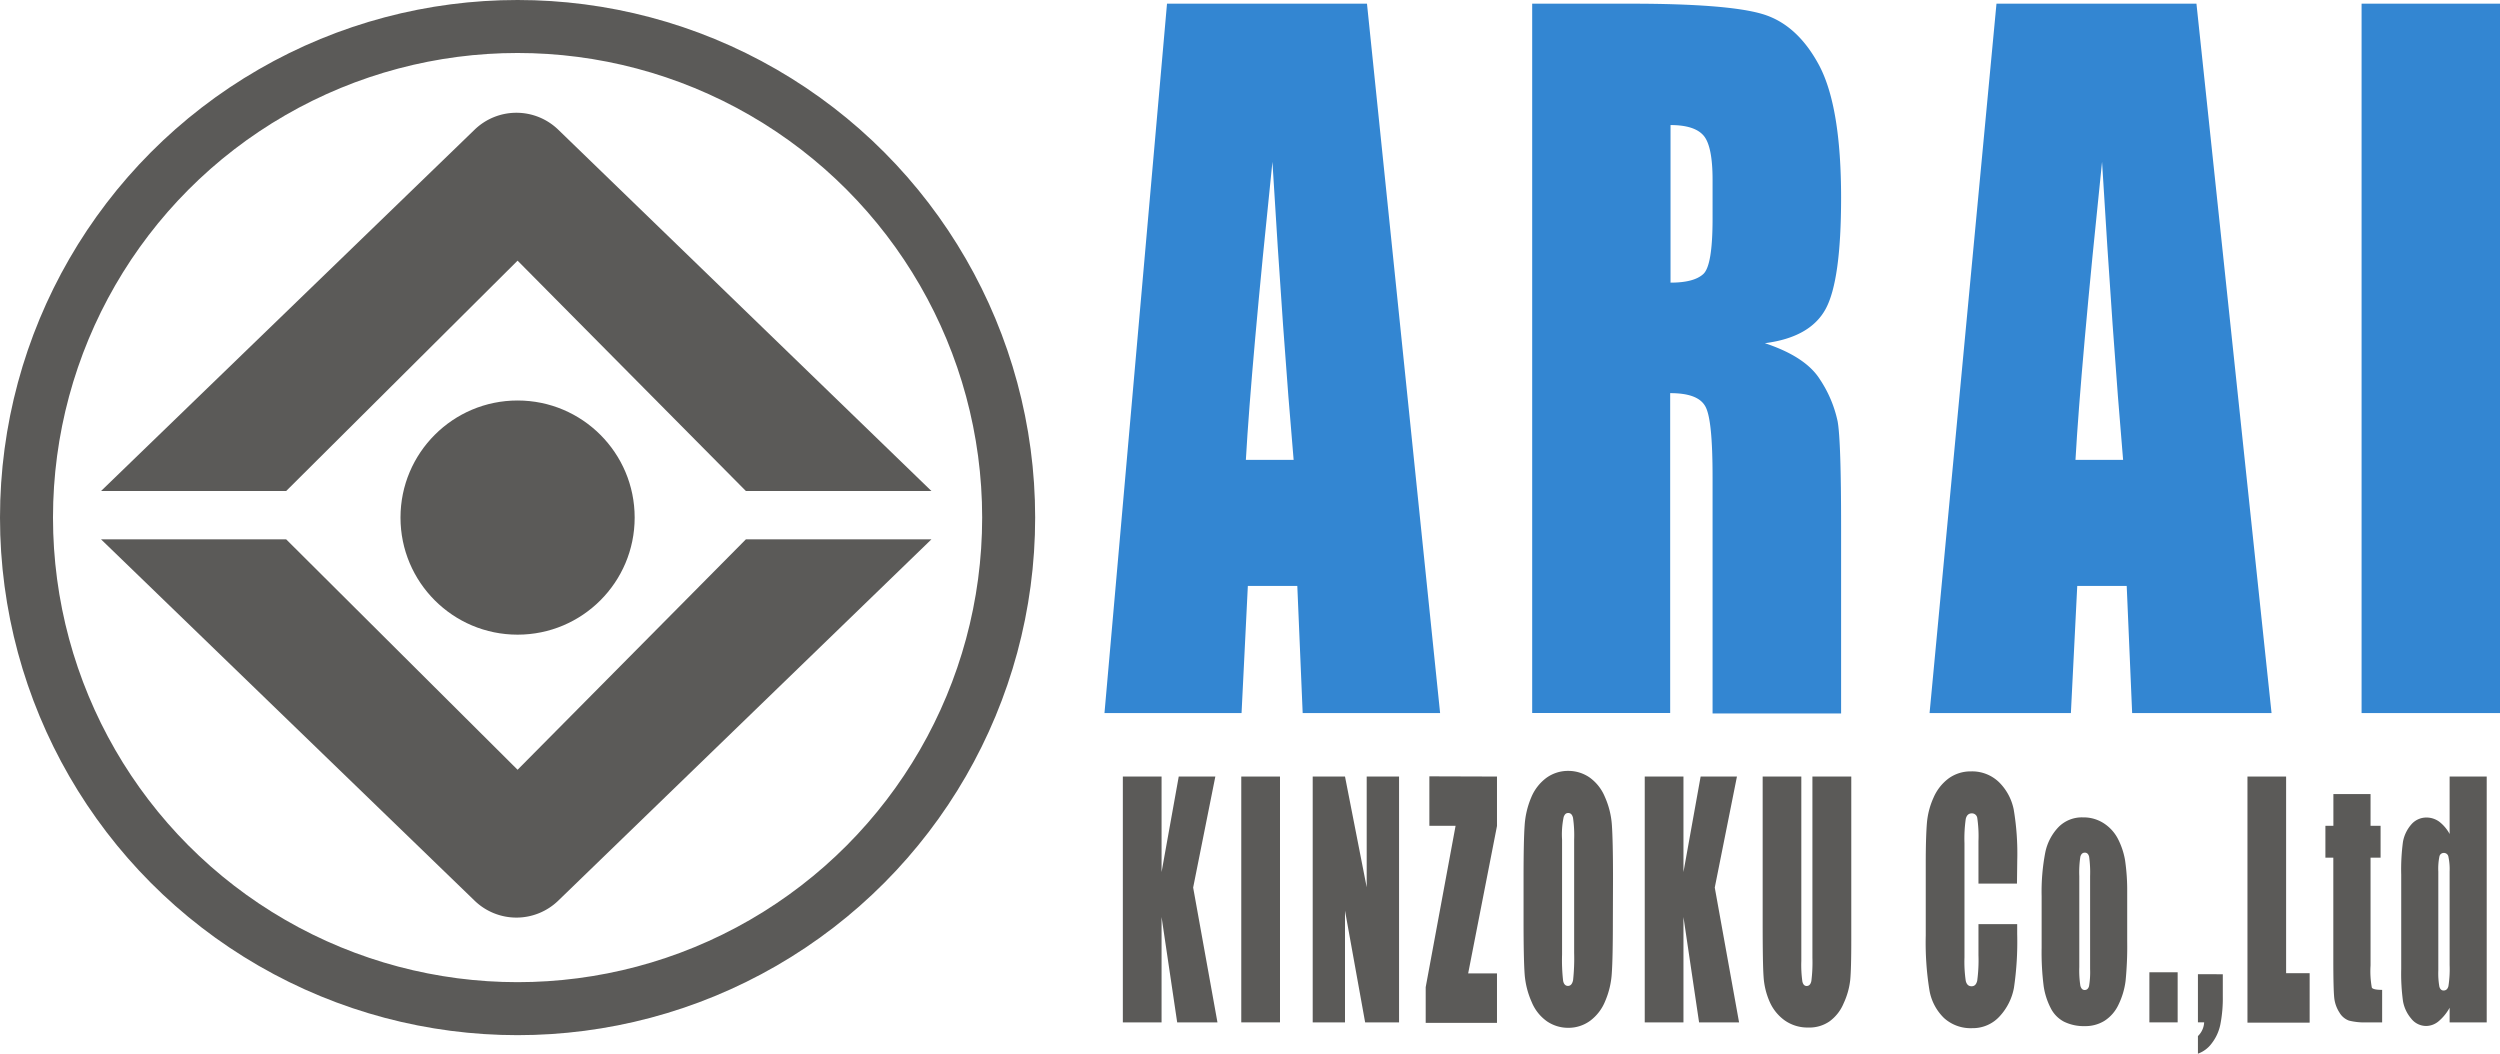
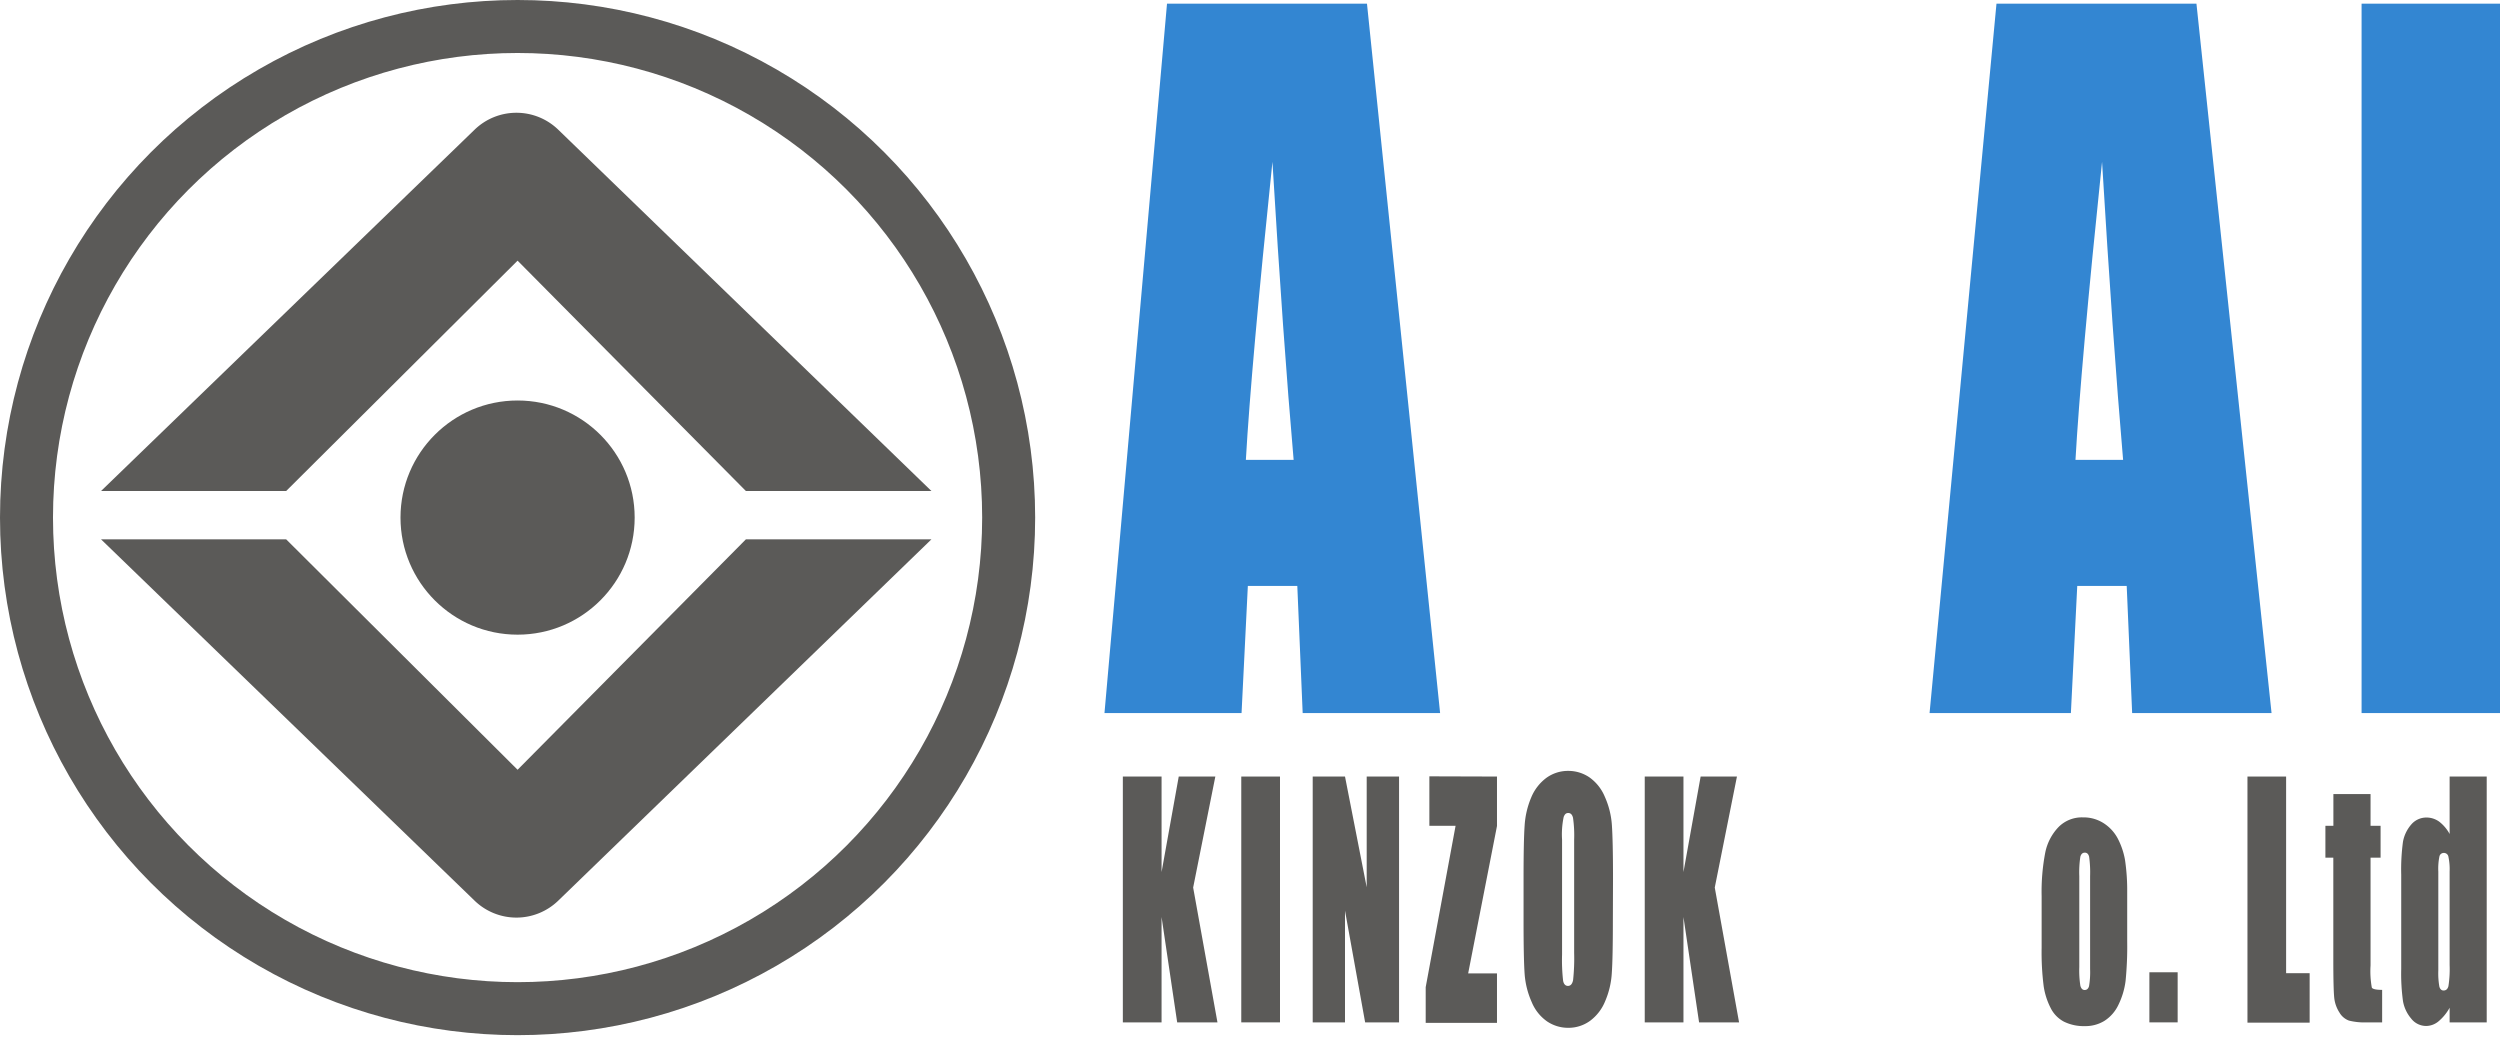
<svg xmlns="http://www.w3.org/2000/svg" viewBox="0 0 353.81 149.13">
  <defs>
    <style>.cls-1{fill:#3386d2;}.cls-2{fill:#5b5a58;}.cls-3{fill:none;stroke:#5b5a58;stroke-miterlimit:10;stroke-width:7.5px;}</style>
  </defs>
  <g id="レイヤー_2" data-name="レイヤー 2">
    <g id="レイヤー_2-2" data-name="レイヤー 2">
      <path class="cls-1" d="M193.46.52l10.35,100.4H184.36l-.76-18h-7l-.89,18H156.31L165.16.52ZM183.08,65.08q-1.49-17.05-3-42.17-3,28.83-3.76,42.17Z" />
-       <path class="cls-1" d="M216.84.52H230.7Q244.56.52,249.47,2t8,7.28q3.09,5.87,3.09,18.7,0,11.73-2.19,15.75t-8.6,4.84q5.8,1.92,7.81,5.15a17.12,17.12,0,0,1,2.49,5.92q.49,2.7.49,14.85v26.48H242.37V67.56c0-5.38-.31-8.71-1-10s-2.3-1.92-5-1.92v45.27H216.84ZM236.42,17.7V40c2.2,0,3.74-.4,4.63-1.21s1.32-3.42,1.32-7.84V25.45q0-4.77-1.27-6.26C240.24,18.19,238.68,17.7,236.42,17.7Z" />
      <path class="cls-1" d="M310.85.52l10.63,100.4H301.75l-.77-18h-7l-.9,18h-20L282.55.52ZM300.47,65.08Q299,48,297.49,22.91q-3,28.83-3.76,42.17Z" />
      <path class="cls-1" d="M353.81.52v100.4H334.22V.52Z" />
      <path class="cls-2" d="M172,109.9l-3.14,15.71,3.44,19.08H166.6l-2.21-14.91v14.91h-5.48V109.9h5.48v13.52l2.43-13.52Z" />
      <path class="cls-2" d="M181.15,109.9v34.79h-5.48V109.9Z" />
      <path class="cls-2" d="M198,109.9v34.79h-4.8l-2.85-15.81v15.81h-4.57V109.9h4.57l3.07,15.67V109.9Z" />
      <path class="cls-2" d="M211.86,109.9v7l-4.08,20.86h4.08v7H201.77v-5.05L206,116.87h-3.71v-7Z" />
      <path class="cls-2" d="M228.26,130.27q0,5.25-.15,7.42a11.79,11.79,0,0,1-.94,4,6.5,6.5,0,0,1-2.12,2.77,5.19,5.19,0,0,1-3.12,1,5.29,5.29,0,0,1-3-.92,6.22,6.22,0,0,1-2.16-2.73,11.82,11.82,0,0,1-1-4q-.15-2.14-.15-7.52v-6c0-3.49.05-6,.15-7.42a12.09,12.09,0,0,1,.93-4,6.58,6.58,0,0,1,2.13-2.77,5.21,5.21,0,0,1,3.12-1,5.28,5.28,0,0,1,3,.92,6.34,6.34,0,0,1,2.17,2.74,11.69,11.69,0,0,1,1,4c.1,1.43.16,3.94.16,7.52Zm-5.48-11.43a17.42,17.42,0,0,0-.16-3.1c-.11-.45-.33-.68-.67-.68s-.5.18-.65.55a12,12,0,0,0-.23,3.23v16.24a26.1,26.1,0,0,0,.15,3.74c.1.47.33.71.69.71s.61-.27.72-.82a29.11,29.11,0,0,0,.15-3.88Z" />
      <path class="cls-2" d="M245.82,109.9l-3.14,15.71,3.44,19.08h-5.66l-2.21-14.91v14.91h-5.48V109.9h5.48v13.52l2.43-13.52Z" />
-       <path class="cls-2" d="M262,109.9v23.25q0,4-.15,5.55a10.55,10.55,0,0,1-.93,3.29,6,6,0,0,1-2,2.56,5,5,0,0,1-3,.87,5.62,5.62,0,0,1-3.33-1,6.41,6.41,0,0,1-2.16-2.69,10.38,10.38,0,0,1-.84-3.49c-.09-1.22-.13-3.8-.13-7.72V109.9h5.47V136a16.77,16.77,0,0,0,.15,2.91q.15.63.6.63c.35,0,.57-.23.67-.7a21.06,21.06,0,0,0,.15-3.29V109.9Z" />
-       <path class="cls-2" d="M285.45,125.05H280v-6a17.65,17.65,0,0,0-.17-3.29.76.76,0,0,0-.77-.65c-.45,0-.74.27-.86.8a19.86,19.86,0,0,0-.18,3.43v16.16a18.64,18.64,0,0,0,.18,3.31c.12.51.39.77.82.77s.67-.26.8-.77a21.63,21.63,0,0,0,.18-3.64v-4.38h5.48v1.36a44.41,44.41,0,0,1-.46,7.66,8.11,8.11,0,0,1-2,4,5.13,5.13,0,0,1-3.9,1.7,5.61,5.61,0,0,1-4-1.44,7.16,7.16,0,0,1-2.07-4,42.22,42.22,0,0,1-.51-7.66V122.17c0-2.5.06-4.38.16-5.64a10.93,10.93,0,0,1,.93-3.62,6.72,6.72,0,0,1,2.14-2.74,5.28,5.28,0,0,1,3.16-1,5.47,5.47,0,0,1,4,1.55,7.49,7.49,0,0,1,2.06,3.85,37.45,37.45,0,0,1,.5,7.18Z" />
      <path class="cls-2" d="M301.05,126.19v7a49.86,49.86,0,0,1-.23,5.64,10.68,10.68,0,0,1-1,3.35,5.45,5.45,0,0,1-2,2.3,5.13,5.13,0,0,1-2.77.74,6.34,6.34,0,0,1-2.95-.63,4.37,4.37,0,0,1-1.87-1.91,9.92,9.92,0,0,1-1-3.1,37.92,37.92,0,0,1-.29-5.44v-7.31a29.25,29.25,0,0,1,.52-6.21,7.29,7.29,0,0,1,1.88-3.58,4.64,4.64,0,0,1,3.45-1.36,5.25,5.25,0,0,1,3,.87,5.8,5.8,0,0,1,2,2.27,10.47,10.47,0,0,1,.95,2.88A29.18,29.18,0,0,1,301.05,126.19ZM295.8,124a16.14,16.14,0,0,0-.14-2.76c-.1-.38-.3-.57-.61-.57s-.52.19-.63.57a14.74,14.74,0,0,0-.15,2.76v12.87a14.05,14.05,0,0,0,.15,2.63c.11.41.31.61.61.61s.52-.18.62-.55a11.9,11.9,0,0,0,.15-2.41Z" />
      <path class="cls-2" d="M308.19,137.6v7.09h-4V137.6Z" />
-       <path class="cls-2" d="M314.58,137.88V141a19.2,19.2,0,0,1-.35,4,6.46,6.46,0,0,1-1.22,2.66,4.13,4.13,0,0,1-1.95,1.46v-2.49a2.89,2.89,0,0,0,.88-1.95h-.88v-6.81Z" />
      <path class="cls-2" d="M323.54,109.9v27.83h3.33v7h-8.8V109.9Z" />
      <path class="cls-2" d="M335.49,112.38v4.49h1.42v4.51h-1.42v15.25a13,13,0,0,0,.18,3.14c.12.21.6.32,1.46.32v4.6H335a9.07,9.07,0,0,1-2.56-.25,2.58,2.58,0,0,1-1.35-1.14,4.75,4.75,0,0,1-.73-2c-.09-.76-.14-2.57-.14-5.4V121.38H329.1v-4.51h1.13v-4.49Z" />
      <path class="cls-2" d="M351.93,109.9v34.79h-5.25v-2.07a6.74,6.74,0,0,1-1.59,1.94,2.78,2.78,0,0,1-1.74.64,2.69,2.69,0,0,1-2.12-1.06,5.18,5.18,0,0,1-1.15-2.46,28.56,28.56,0,0,1-.25-4.55V123.78a29.33,29.33,0,0,1,.25-4.66,5.11,5.11,0,0,1,1.16-2.42,2.81,2.81,0,0,1,2.17-1,3.06,3.06,0,0,1,1.79.58,5.49,5.49,0,0,1,1.48,1.75V109.9Zm-5.25,13.45a8.52,8.52,0,0,0-.17-2.1.64.64,0,0,0-.64-.54.63.63,0,0,0-.63.48,8.72,8.72,0,0,0-.16,2.16v14a10.87,10.87,0,0,0,.15,2.29q.16.54.6.54c.34,0,.57-.2.68-.61a15.62,15.62,0,0,0,.17-3Z" />
      <circle class="cls-3" cx="73.25" cy="73.25" r="69.5" />
      <circle class="cls-2" cx="73.25" cy="73.25" r="16.57" />
      <path class="cls-2" d="M14.3,69.49H40.5l32.75-32.6,32.31,32.6h26.26L79,18.35a8.51,8.51,0,0,0-11.83,0Z" />
      <path class="cls-2" d="M14.3,76.33H40.5l32.75,32.61,32.31-32.61h26.26L79,127.47a8.51,8.51,0,0,1-11.83,0Z" />
    </g>
  </g>
</svg>